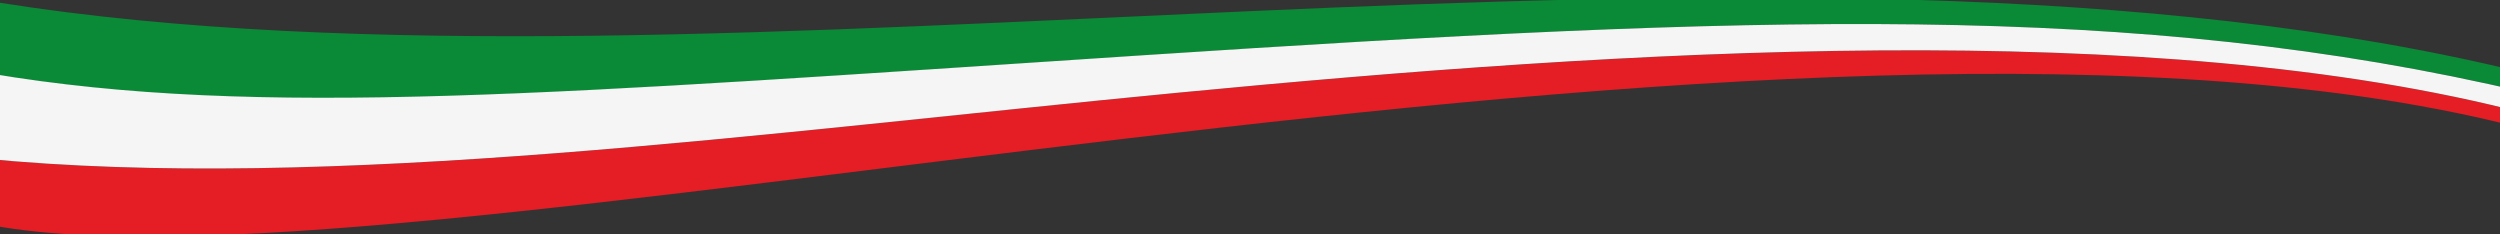
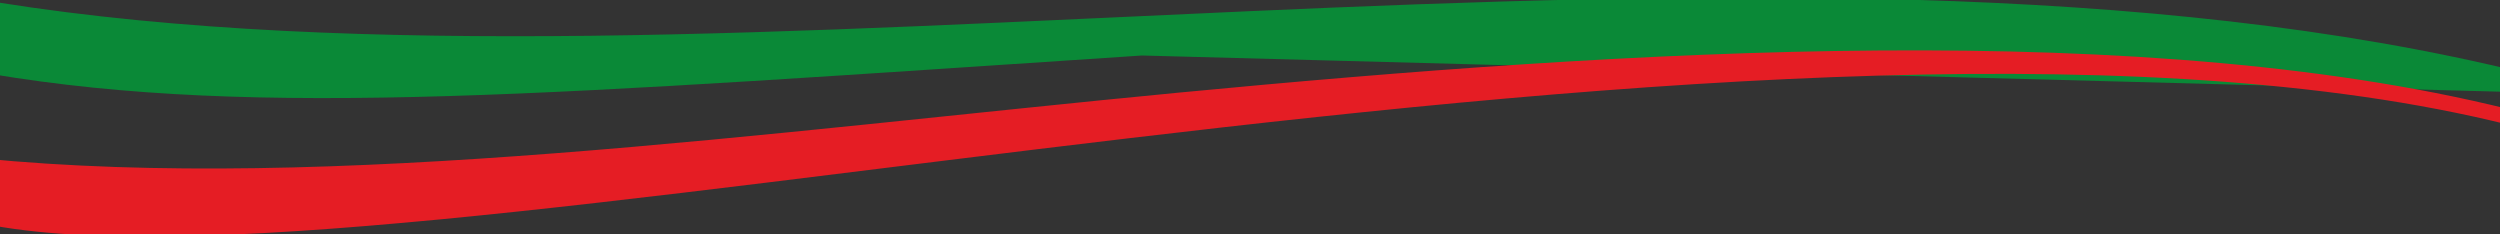
<svg xmlns="http://www.w3.org/2000/svg" id="Livello_1" data-name="Livello 1" version="1.1" viewBox="0 0 1486.3 139.2">
  <rect x="0" y="0" width="1486.3" height="139.2" fill="#333333" stroke="none" />
  <defs>
    <style>
      .cls-1 {
        fill: #f5f5f5;
      }

      .cls-1, .cls-2, .cls-3 {
        stroke-width: 0px;
      }

      .cls-2 {
        fill: #0a8937;
      }

      .cls-3 {
        fill: #e51d24;
      }
    </style>
  </defs>
-   <path class="cls-2" d="M1501.3,54.9l-.4-11.5C1054.4-66.9,427.7,69.6-1,1.5l-4.8,42.4c160.1,26.9,337.3,12,684.7-10.9C1042,9.1,1269.6.3,1501.3,54.9Z" />
+   <path class="cls-2" d="M1501.3,54.9l-.4-11.5C1054.4-66.9,427.7,69.6-1,1.5l-4.8,42.4c160.1,26.9,337.3,12,684.7-10.9Z" />
  <path class="cls-3" d="M701.5,55C454,78.7,195.8,114.6-11.5,94.1l-4.3,37.6c239.7,55.4,1087.1-169.3,1517.8-54.8l-.3-9.4c-222-58.1-535.9-37.7-800.2-12.5Z" />
-   <path class="cls-1" d="M701.5,55c264.3-25.3,578.3-45.6,800.2,12.5l-.5-12.6C1269.5.3,1042,9.1,678.8,32.9,331.5,55.7,154.3,70.6-5.8,43.7l-5.7,50.4c207.3,20.5,465.5-15.4,713-39.1Z" />
</svg>